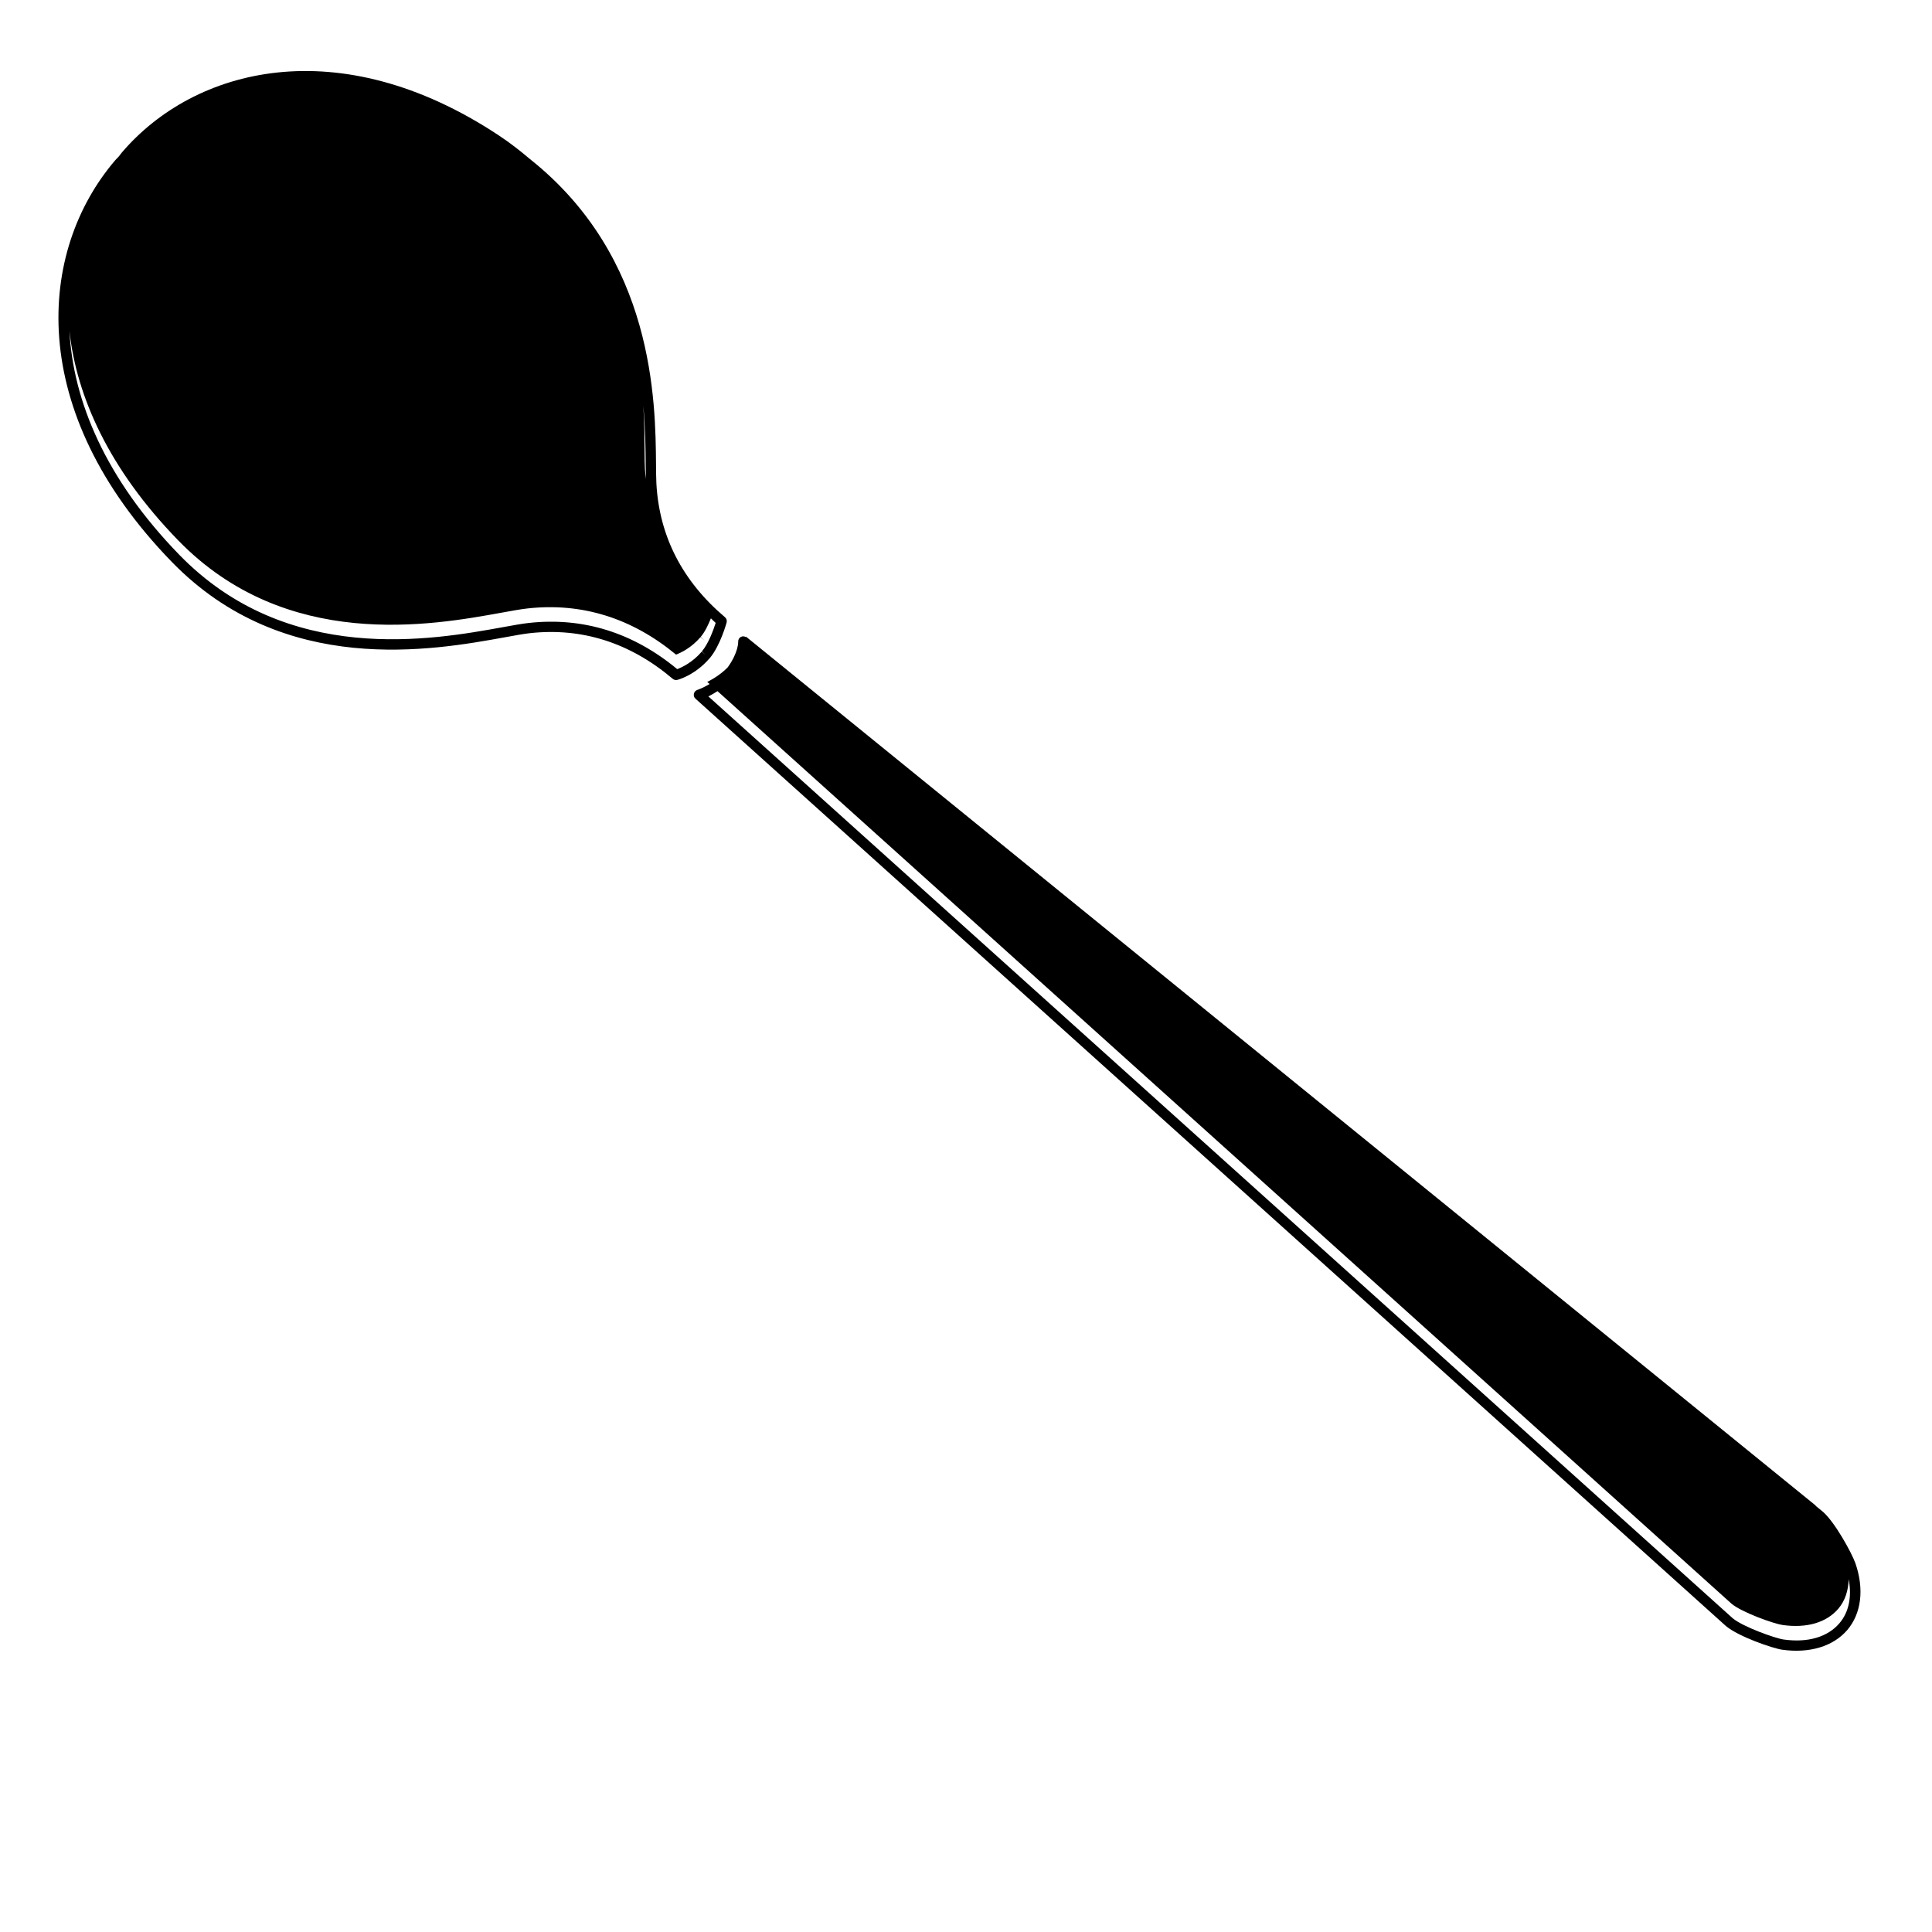
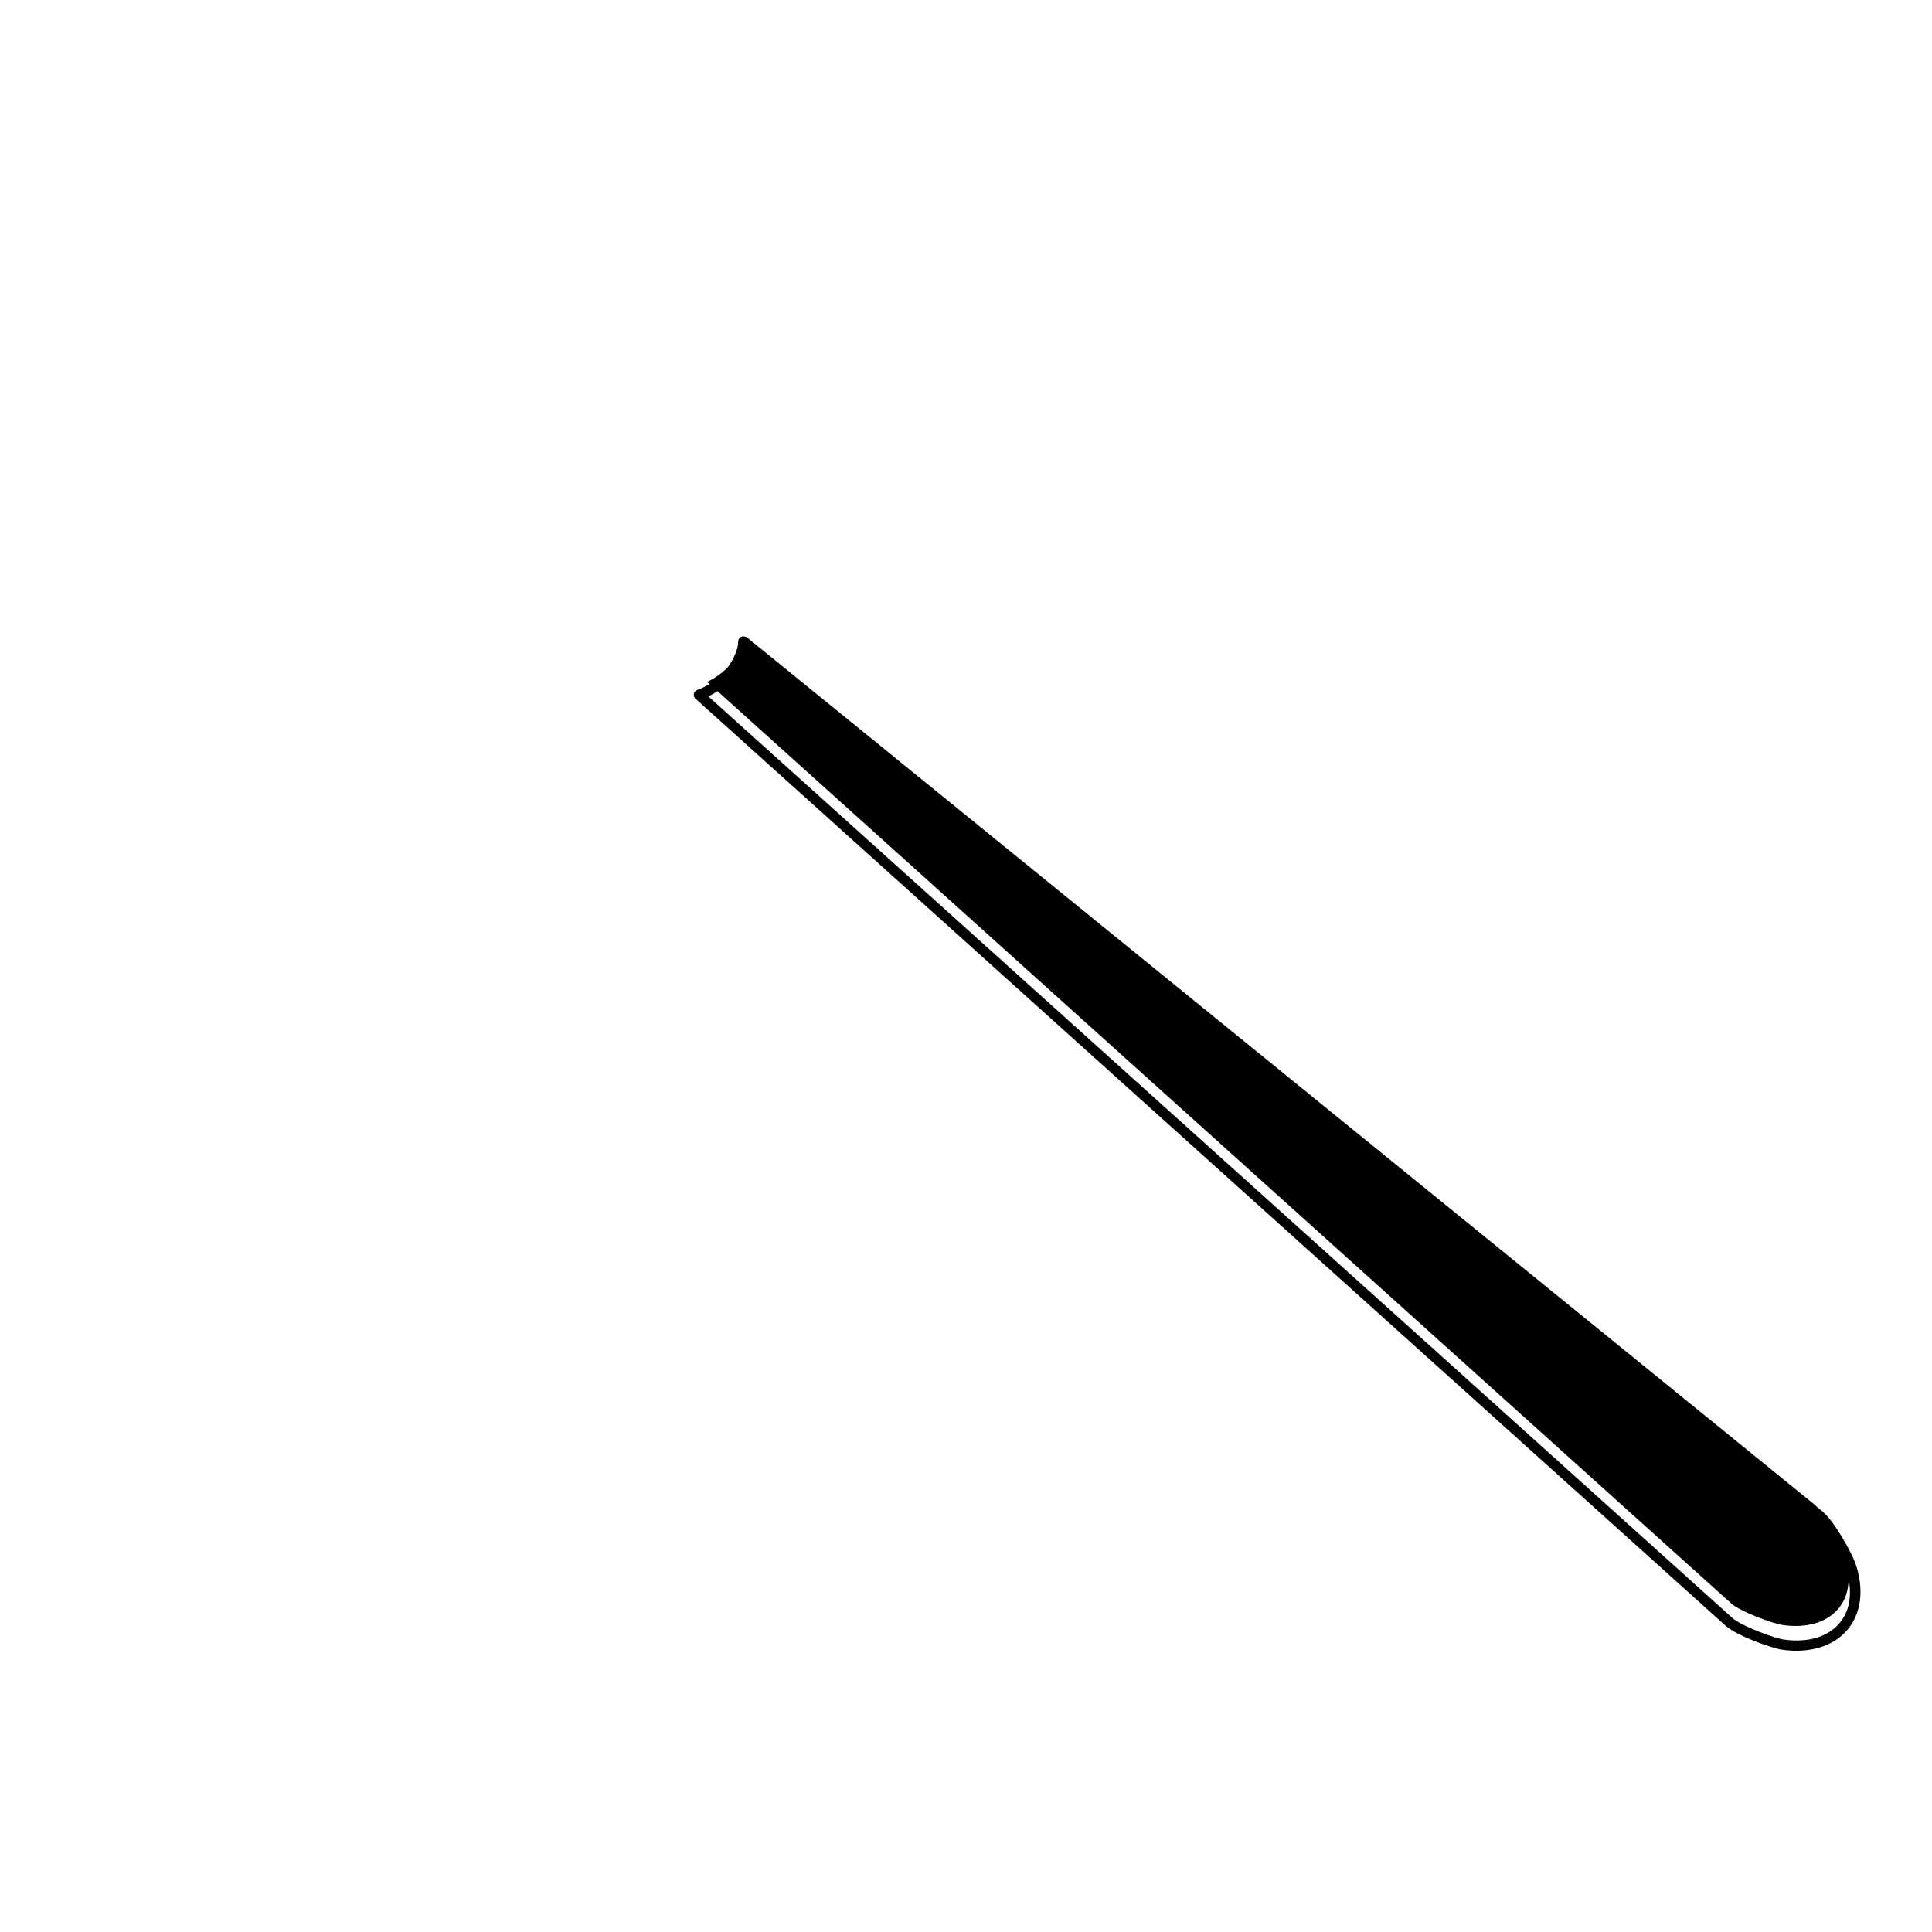
<svg xmlns="http://www.w3.org/2000/svg" fill="#000000" width="800px" height="800px" version="1.1" viewBox="144 144 512 512">
  <g>
    <path d="m635.69 558.26c-0.938-2.676-5.457-10.957-8.68-13.695l-1.617-1.32c-0.141-0.137-0.297-0.316-0.43-0.434l-283.27-230.1c-0.012 0.039-0.031 0.09-0.039 0.125-0.395-0.227-0.867-0.281-1.281-0.059-0.492 0.242-0.777 0.762-0.742 1.301 0 0.031 0.098 2.801-2.793 6.793-1.805 1.82-3.891 3.098-5.414 3.844l0.629 0.562c-1.758 1.047-3.234 1.559-3.266 1.562-0.449 0.156-0.805 0.543-0.902 1.02-0.102 0.473 0.051 0.969 0.418 1.293l273.07 245.75c3.301 2.797 12.414 5.945 14.953 6.293 7.234 1.012 13.504-0.887 17.219-5.219 3.746-4.398 4.527-10.848 2.152-17.719zm-4.234 15.93c-3.141 3.668-8.375 5.188-14.762 4.301-2.231-0.312-10.82-3.367-13.531-5.656l-271.44-244.28c0.711-0.344 1.559-0.828 2.422-1.391l268.72 241.83c2.699 2.297 11.289 5.34 13.531 5.648 6.387 0.902 11.621-0.629 14.762-4.297 1.809-2.117 2.672-4.828 2.766-7.856 0.863 4.629 0.082 8.719-2.469 11.703z" />
-     <path d="m332.04 318.46c0-0.004 0.059-0.07 0.07-0.07 2.742-3.25 4.383-9.164 4.453-9.422 0.137-0.516-0.035-1.055-0.438-1.402-11.285-9.551-17.398-21.453-18.172-35.379-0.07-1.344-0.086-3.078-0.102-5.133-0.141-16.781-0.473-54.742-33.402-80.891-2.578-2.188-5.305-4.324-8.344-6.332-42.34-27.973-80.629-17.863-99.793 4.566-0.273 0.316-0.508 0.68-0.777 1.008-0.328 0.359-0.684 0.695-1.004 1.062-20.602 24.098-23.945 66.363 15.004 106.45 29.715 30.586 69.234 23.418 88.227 19.977 2.676-0.492 4.988-0.91 6.629-1.094 13.859-1.535 26.602 2.535 37.891 12.098 0.332 0.277 0.789 0.387 1.219 0.277 0.195-0.047 4.688-1.219 8.539-5.719zm-16.863-47.531c-0.082-0.816-0.207-1.617-0.25-2.445-0.082-1.375-0.102-3.148-0.109-5.254-0.023-3.184-0.059-7.16-0.328-11.672 0.527 6.106 0.594 11.465 0.629 15.527 0.004 1.473 0.023 2.719 0.059 3.844zm8.293 50.398c-11.738-9.715-24.98-13.828-39.367-12.234-1.75 0.191-3.988 0.594-6.828 1.113-18.523 3.359-57.07 10.352-85.773-19.195-19.625-20.191-28.148-40.883-29.102-59.367 1.879 17.488 10.52 36.723 28.793 55.523 28.695 29.543 67.254 22.551 85.773 19.191 2.836-0.516 5.078-0.922 6.82-1.113 14.395-1.594 27.633 2.519 39.371 12.234 1.215-0.457 4.027-1.75 6.492-4.641l1.043 0.887-0.992-0.945c1.117-1.32 2.019-3.231 2.695-4.914 0.43 0.398 0.816 0.816 1.266 1.203-0.52 1.656-1.848 5.422-3.652 7.559l0.984 0.941-1.02-0.883c-2.477 2.891-5.281 4.18-6.504 4.641z" />
  </g>
</svg>